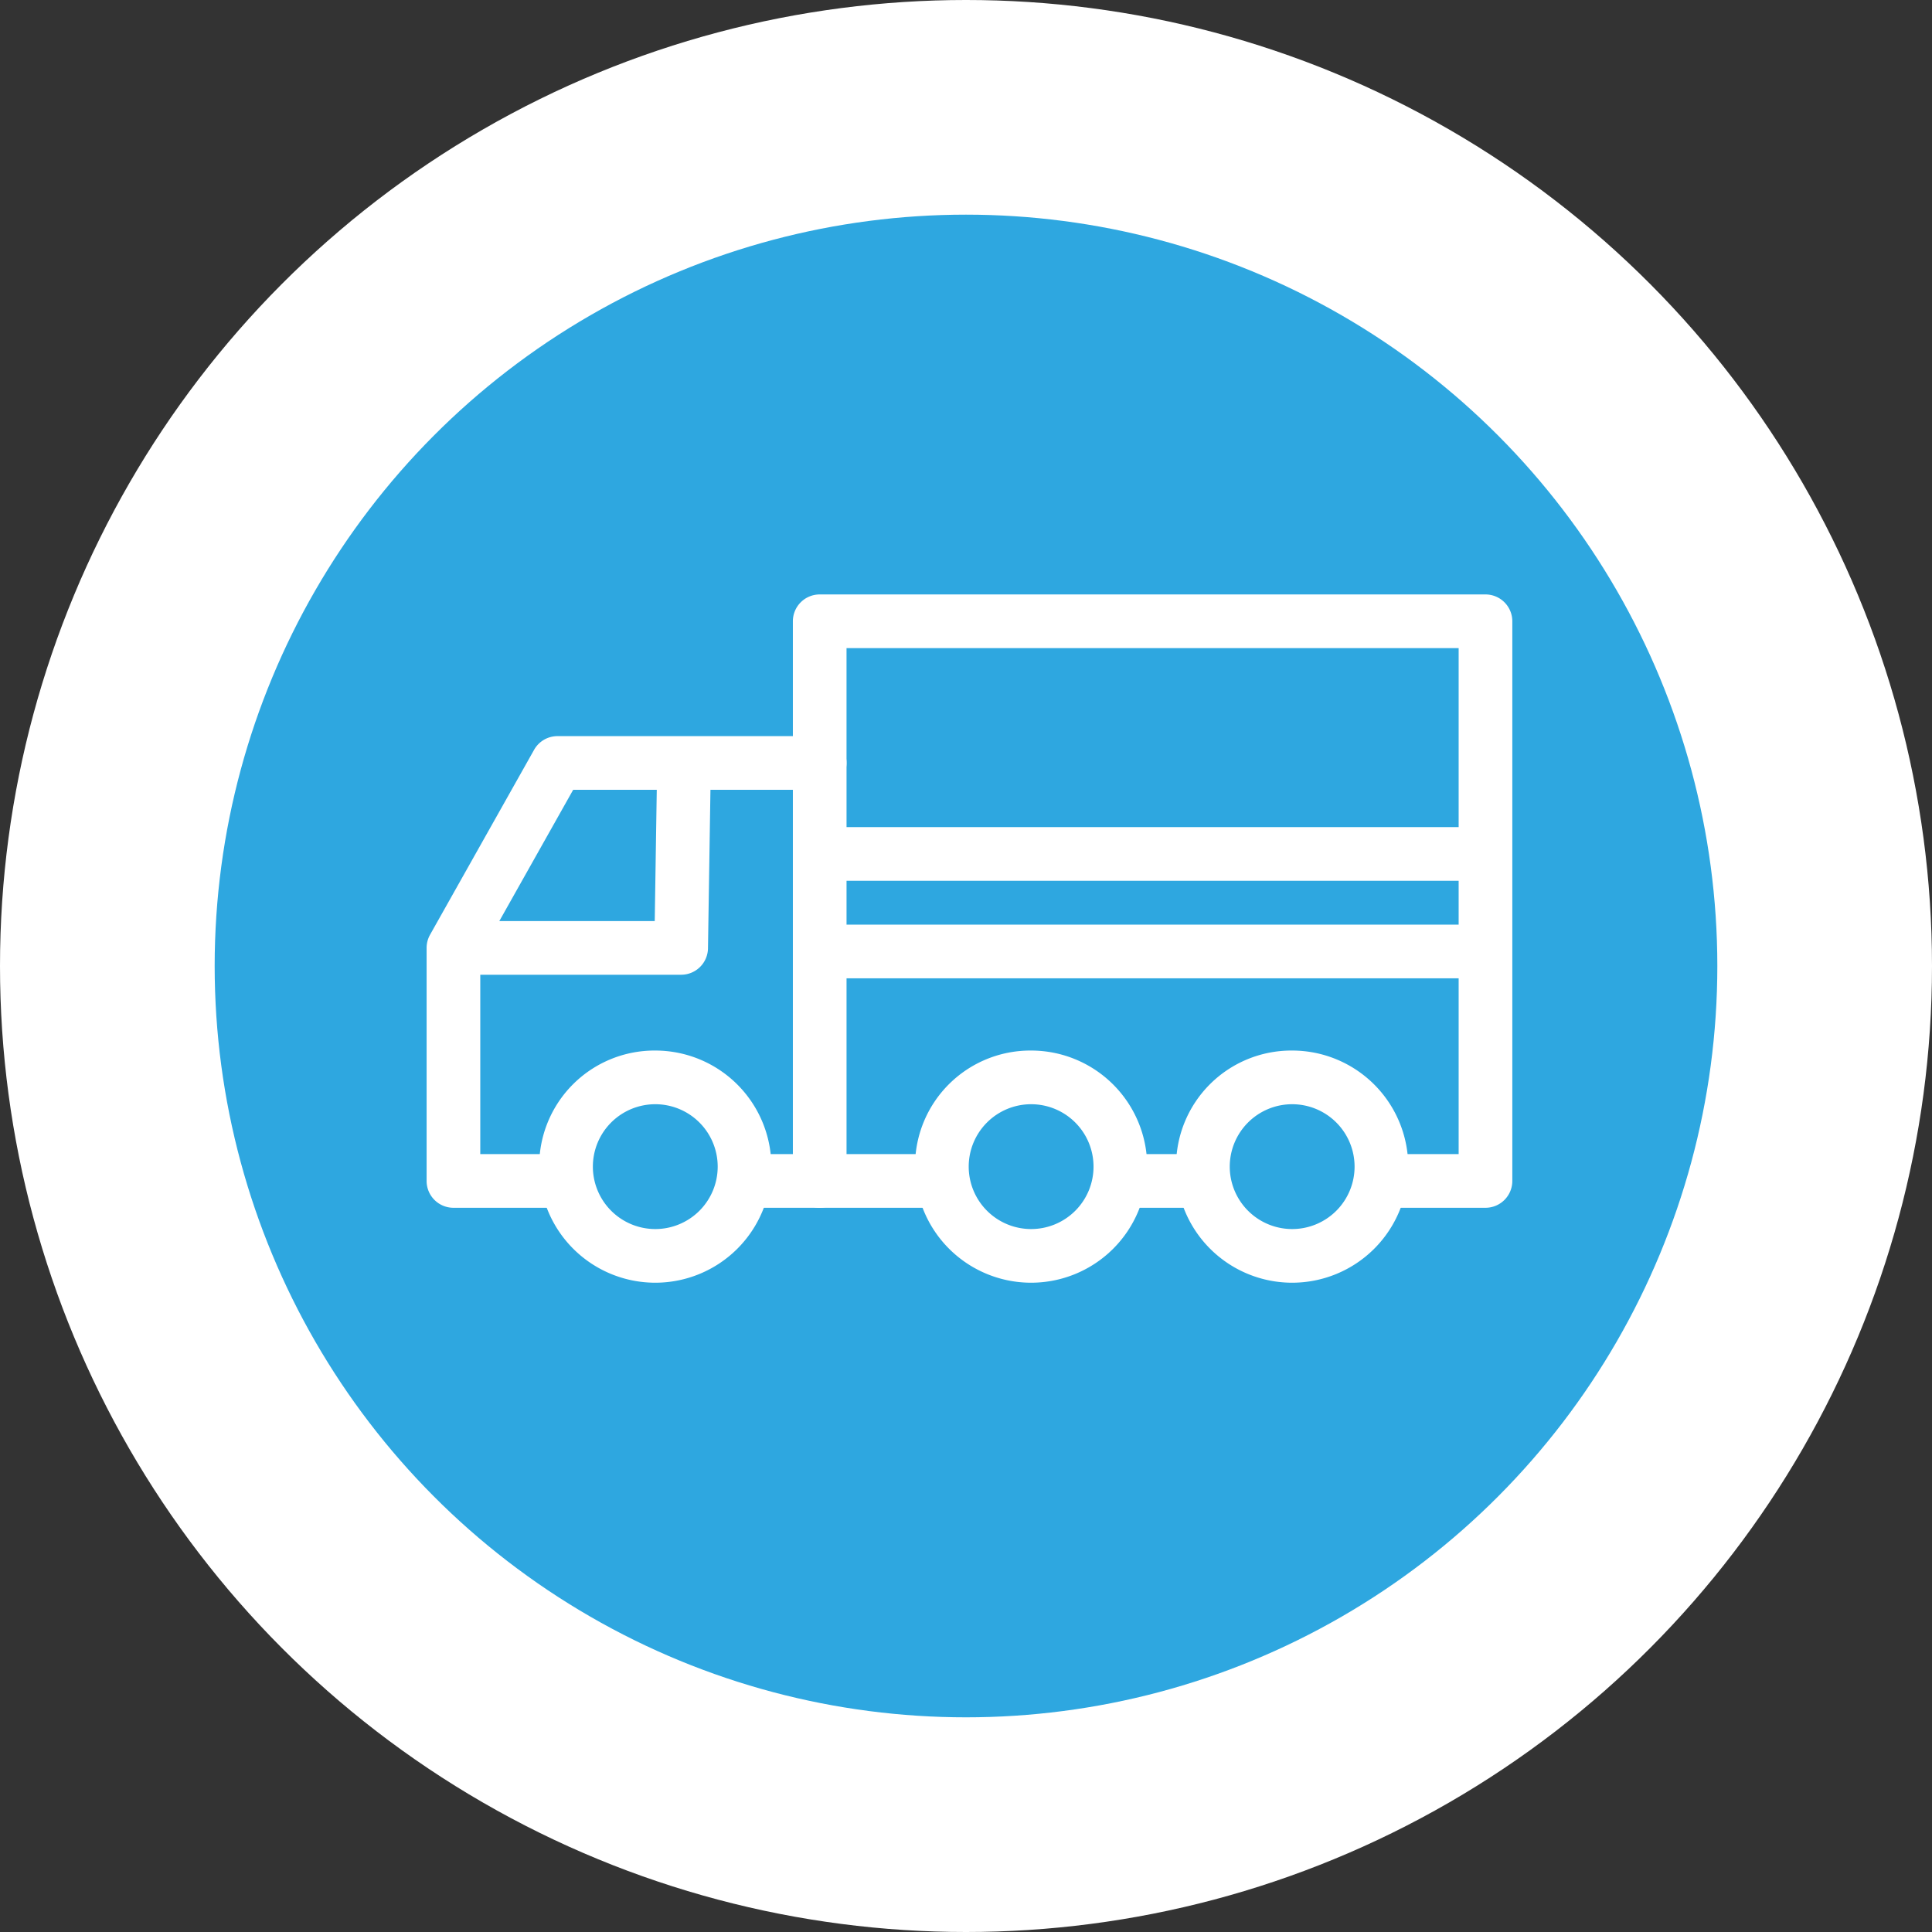
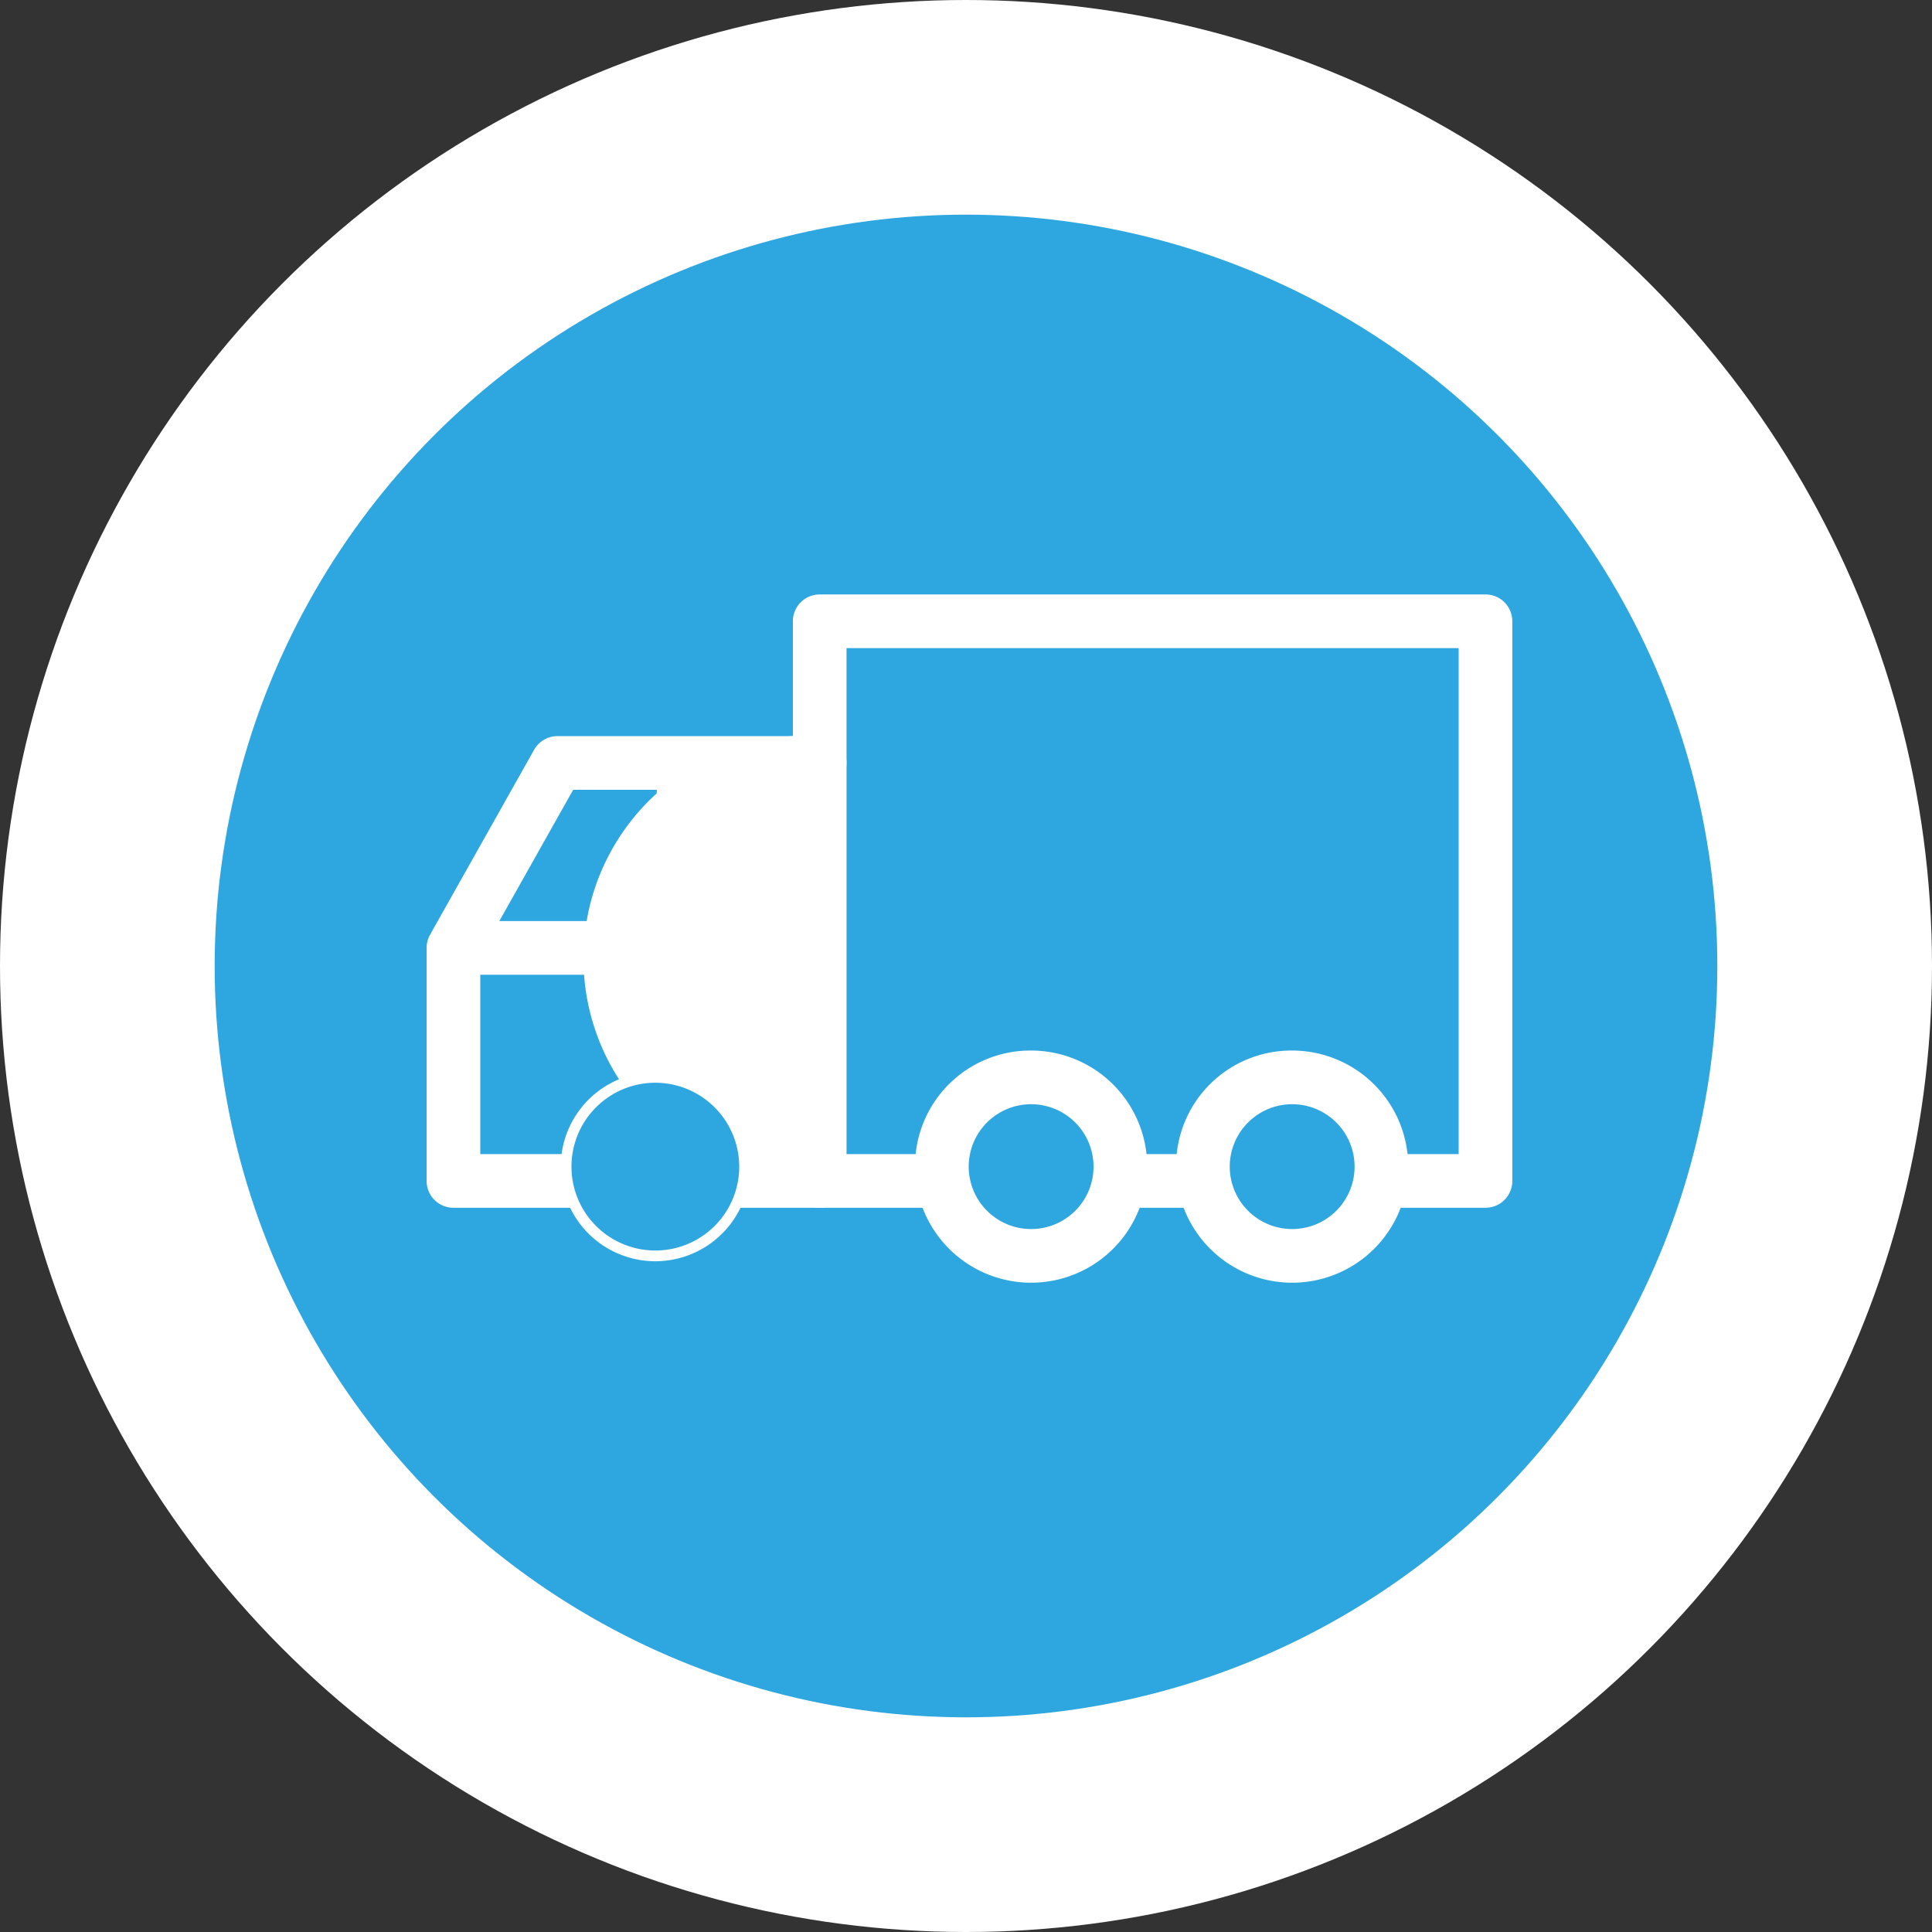
<svg xmlns="http://www.w3.org/2000/svg" width="180" height="180" viewBox="0 0 180 180">
  <rect x="0" y="0" width="180" height="180" fill="#333333" stroke="none" />
  <g transform="translate(0 -0.478)">
    <circle cx="90" cy="90" r="90" transform="translate(0 0.478)" fill="#fff" />
    <g transform="translate(20.258 20.257)">
      <circle cx="70" cy="70" r="70" transform="translate(-0.258 0.22)" fill="#2ea7e0" />
      <g transform="translate(21.988 38.104)">
        <g transform="translate(0 0)">
          <path d="M36.123-.5h62.03a2.5,2.5,0,0,1,2.5,2.5V54.143a2.5,2.5,0,0,1-2.5,2.5H2a2.5,2.5,0,0,1-2.5-2.5V32.431a2.5,2.5,0,0,1,.321-1.226L9.515,13.974A2.5,2.5,0,0,1,11.694,12.7h21.93V2A2.5,2.5,0,0,1,36.123-.5Zm59.53,5H38.623V15.2a2.5,2.5,0,0,1-2.5,2.5H13.156L4.5,33.086V51.643H95.653Z" transform="translate(-2 -2)" fill="#fff" />
-           <path d="M0,41.444a2.5,2.5,0,0,1-2.5-2.5V0A2.5,2.5,0,0,1,0-2.5,2.5,2.5,0,0,1,2.5,0V38.944A2.5,2.5,0,0,1,0,41.444Z" transform="translate(34.124 13.2)" fill="#fff" />
+           <path d="M0,41.444a2.5,2.5,0,0,1-2.5-2.5A2.5,2.5,0,0,1,0-2.5,2.5,2.5,0,0,1,2.5,0V38.944A2.5,2.5,0,0,1,0,41.444Z" transform="translate(34.124 13.2)" fill="#fff" />
          <path d="M23.215,32.68H2v-5H20.753l.229-14.77,5,.078-.268,17.231A2.5,2.5,0,0,1,23.215,32.68Z" transform="translate(-1.999 0.251)" fill="#fff" />
          <path d="M19.021,37.248a8.315,8.315,0,1,0,8.315,8.316,8.316,8.316,0,0,0-8.315-8.316" transform="translate(-0.21 5.246)" fill="#2ea7e0" />
          <path d="M19.021,54.379a8.815,8.815,0,1,1,8.815-8.815A8.825,8.825,0,0,1,19.021,54.379Zm0-16.631a7.815,7.815,0,1,0,7.815,7.816A7.825,7.825,0,0,0,19.021,37.748Z" transform="translate(-0.21 5.246)" fill="#fff" />
-           <path d="M19.021,34.748A10.815,10.815,0,1,1,8.2,45.564,10.744,10.744,0,0,1,19.021,34.748Zm0,16.631A5.815,5.815,0,1,0,13.2,45.564,5.821,5.821,0,0,0,19.021,51.379Z" transform="translate(-0.21 5.246)" fill="#fff" />
          <path d="M68.236,37.248a8.315,8.315,0,1,0,8.315,8.316,8.316,8.316,0,0,0-8.315-8.316" transform="translate(9.907 5.246)" fill="#2ea7e0" />
-           <path d="M68.236,54.379a8.815,8.815,0,1,1,8.815-8.815A8.825,8.825,0,0,1,68.236,54.379Zm0-16.631a7.815,7.815,0,1,0,7.815,7.816A7.825,7.825,0,0,0,68.236,37.748Z" transform="translate(9.907 5.246)" fill="#fff" />
          <path d="M68.236,34.748A10.815,10.815,0,1,1,57.42,45.564,10.743,10.743,0,0,1,68.236,34.748Zm0,16.631a5.815,5.815,0,1,0-5.816-5.815A5.821,5.821,0,0,0,68.236,51.379Z" transform="translate(9.907 5.246)" fill="#fff" />
          <path d="M48.062,37.248a8.315,8.315,0,1,0,8.315,8.316,8.316,8.316,0,0,0-8.315-8.316" transform="translate(5.76 5.246)" fill="#2ea7e0" />
          <path d="M48.062,54.379a8.815,8.815,0,1,1,8.815-8.815A8.825,8.825,0,0,1,48.062,54.379Zm0-16.631a7.815,7.815,0,1,0,7.815,7.816A7.825,7.825,0,0,0,48.062,37.748Z" transform="translate(5.76 5.246)" fill="#fff" />
          <path d="M48.062,34.748A10.815,10.815,0,1,1,37.246,45.564,10.744,10.744,0,0,1,48.062,34.748Zm0,16.631a5.815,5.815,0,1,0-5.816-5.815A5.821,5.821,0,0,0,48.062,51.379Z" transform="translate(5.76 5.246)" fill="#fff" />
-           <path d="M61.738,2.5H0v-5H61.738Z" transform="translate(34.31 21.677)" fill="#fff" />
-           <path d="M61.738,2.5H0v-5H61.738Z" transform="translate(34.31 30.764)" fill="#fff" />
        </g>
      </g>
    </g>
  </g>
</svg>